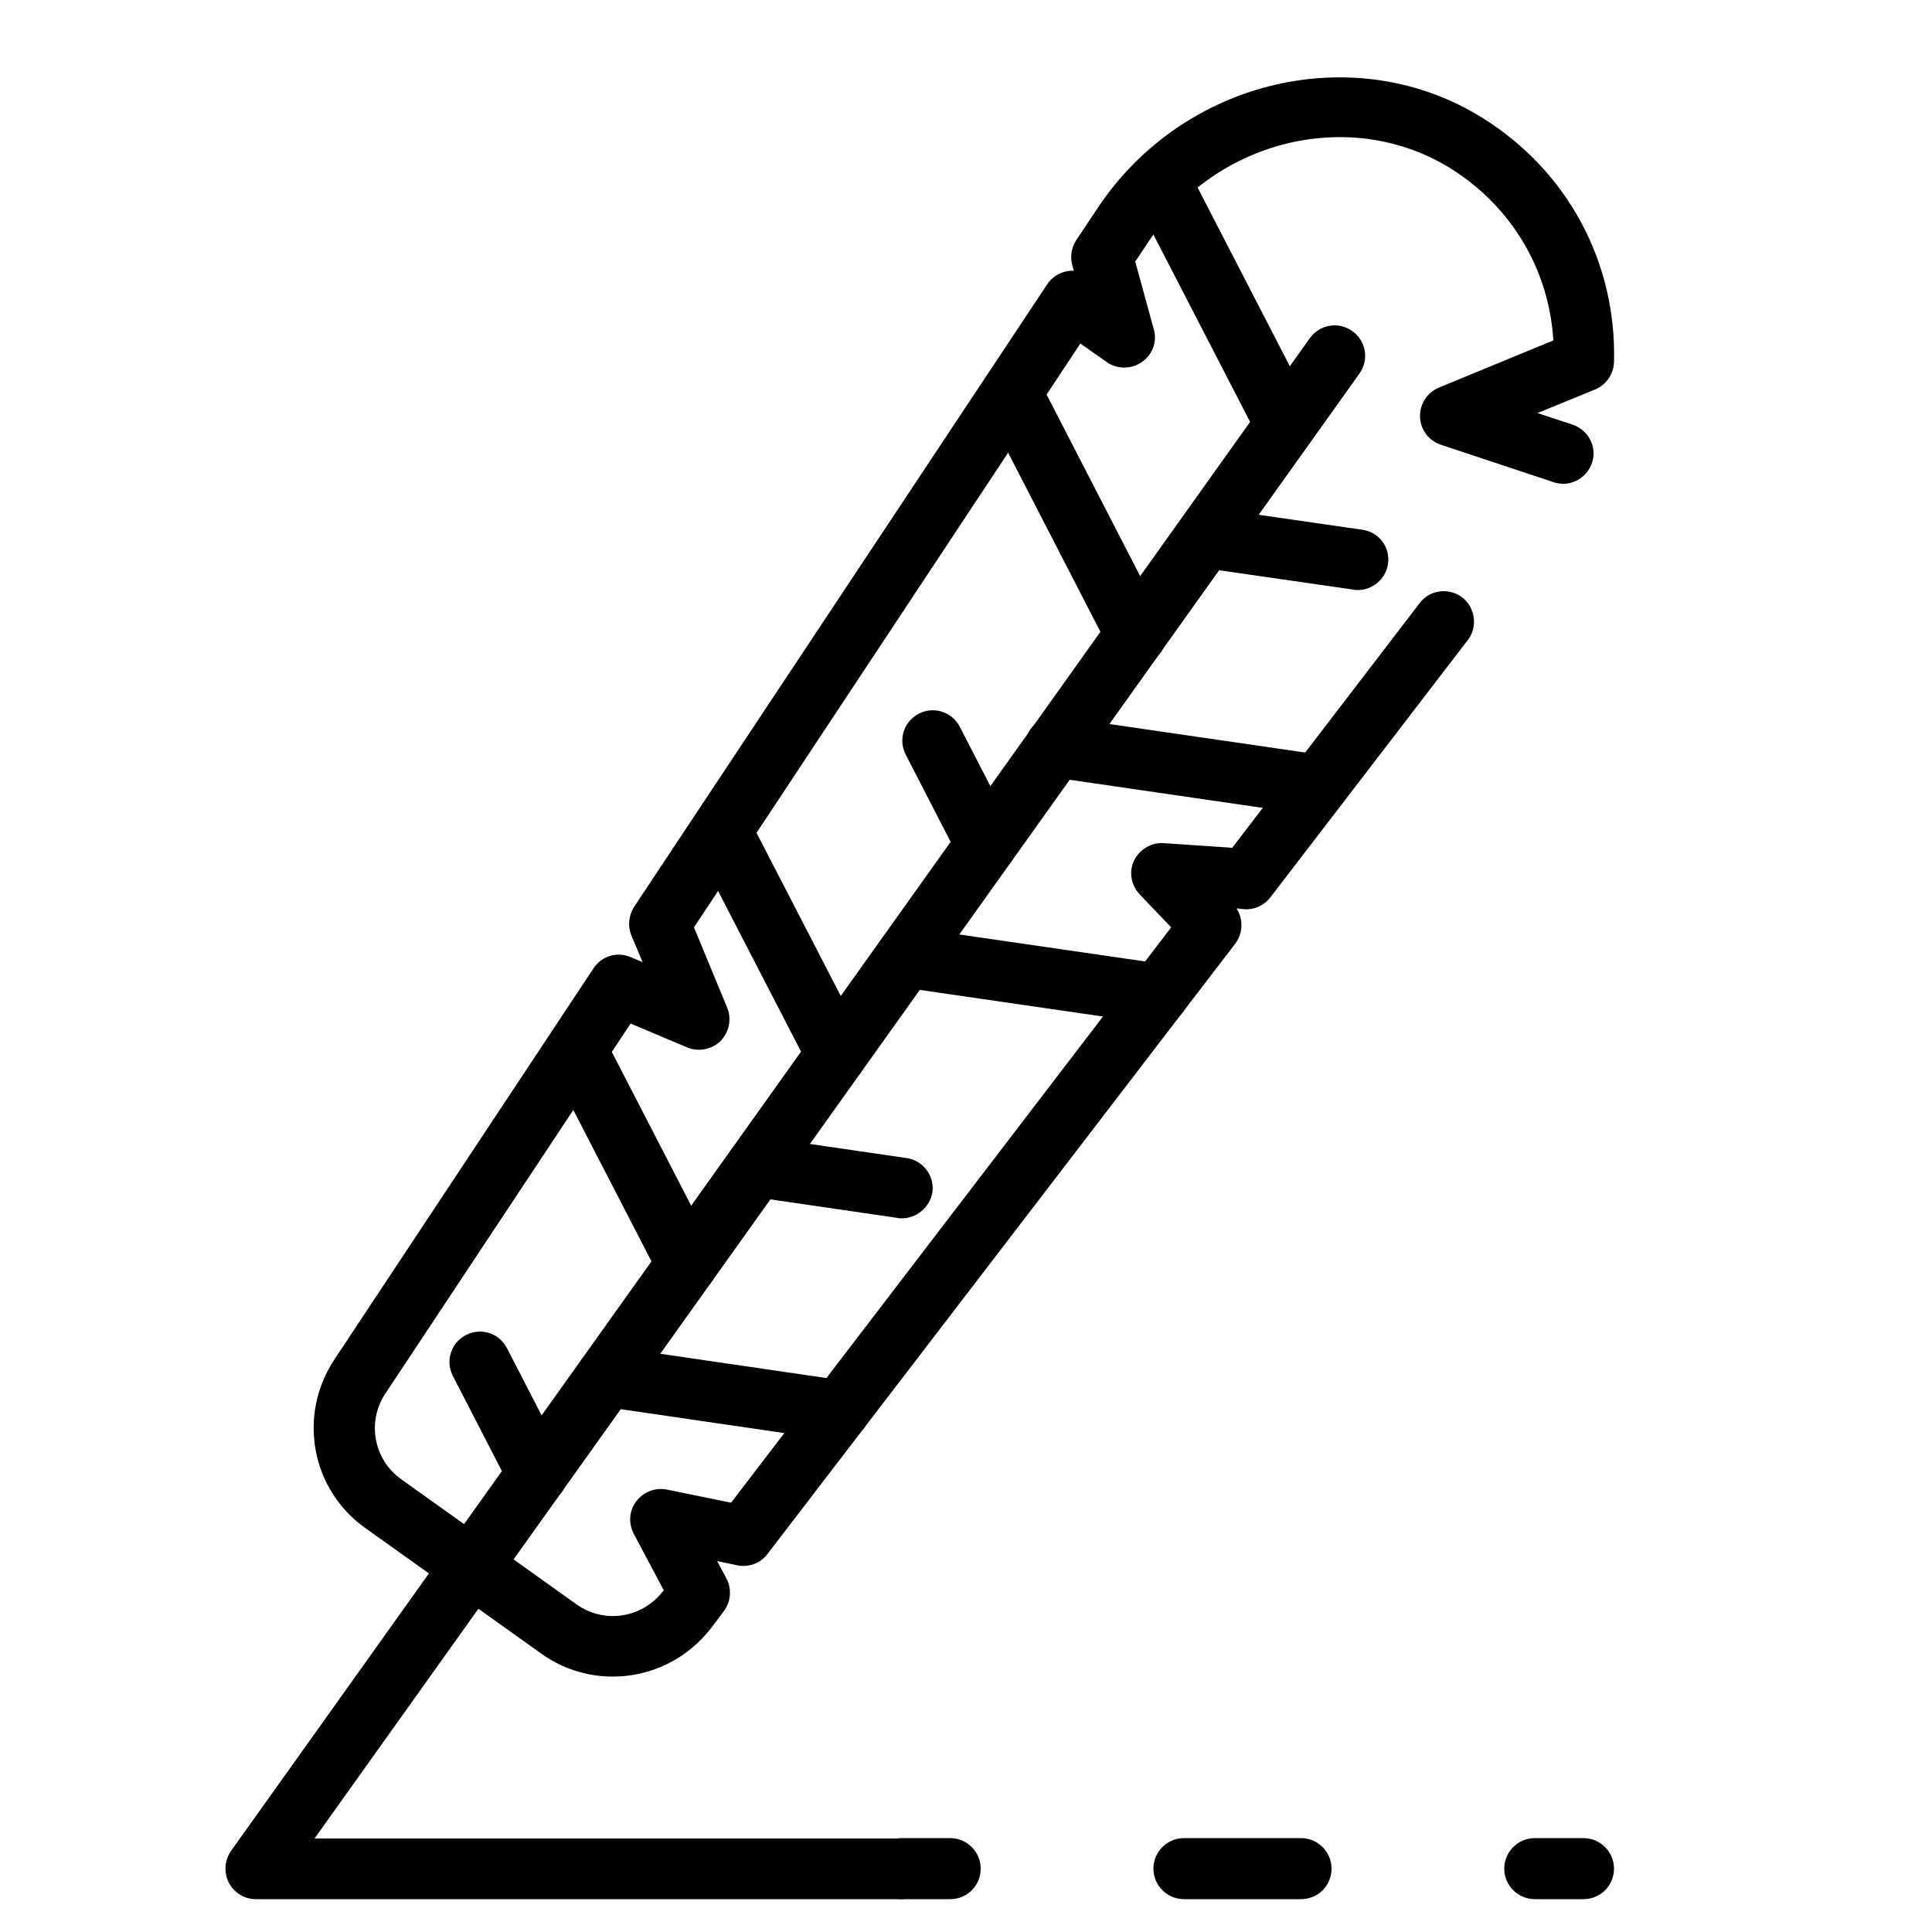
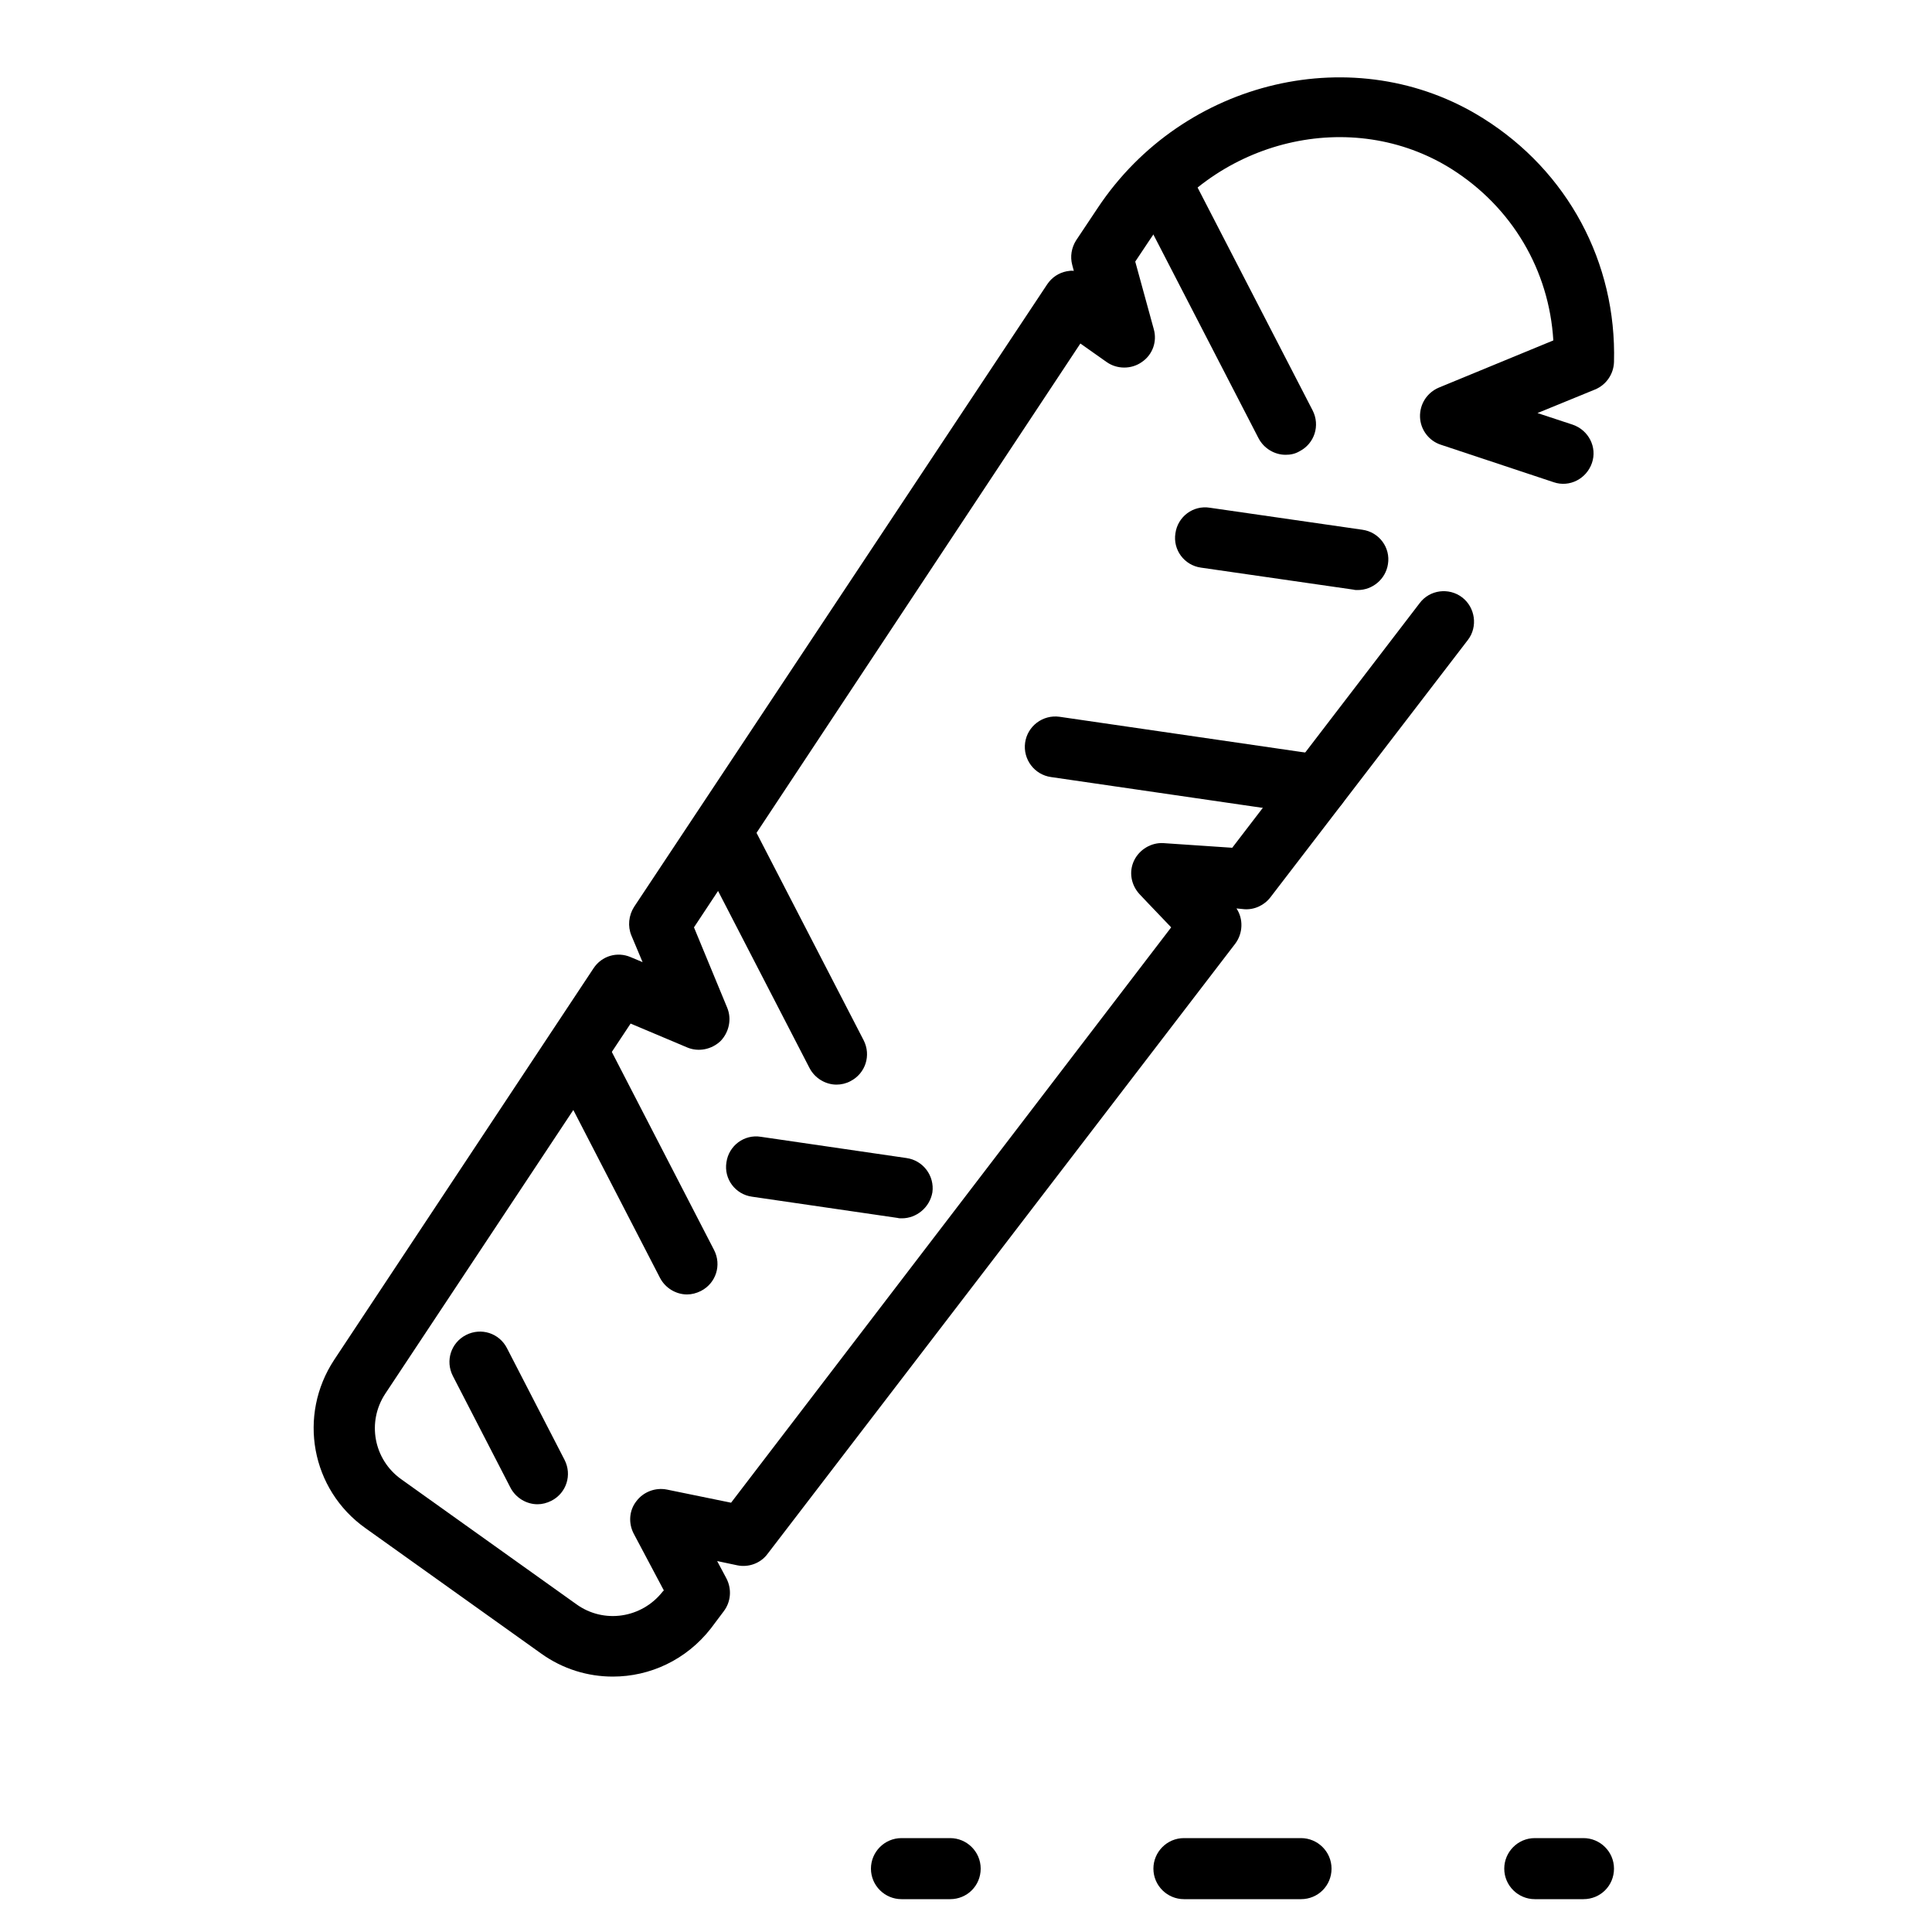
<svg xmlns="http://www.w3.org/2000/svg" version="1.1" id="katman_1" x="0px" y="0px" viewBox="0 0 50 50" style="enable-background:new 0 0 50 50;" xml:space="preserve">
  <style type="text/css">
	.st0{fill:#000;}
</style>
  <g>
    <path class="st0" d="M24.59,49.15h-1.26c-0.43,0-0.79-0.35-0.79-0.79c0-0.43,0.35-0.79,0.79-0.79h1.26c0.43,0,0.79,0.35,0.79,0.79   C25.38,48.8,25.03,49.15,24.59,49.15z" />
    <path class="st0" d="M33.67,49.15h-3.03c-0.43,0-0.79-0.35-0.79-0.79c0-0.43,0.35-0.79,0.79-0.79h3.03c0.43,0,0.79,0.35,0.79,0.79   C34.46,48.8,34.11,49.15,33.67,49.15z" />
    <path class="st0" d="M40.98,49.15h-1.26c-0.43,0-0.79-0.35-0.79-0.79c0-0.43,0.35-0.79,0.79-0.79h1.26c0.43,0,0.79,0.35,0.79,0.79   C41.77,48.8,41.42,49.15,40.98,49.15z" />
-     <path class="st0" d="M23.33,49.15H6.62c-0.29,0-0.56-0.16-0.7-0.43c-0.13-0.26-0.11-0.58,0.06-0.82L33.9,8.75   c0.25-0.35,0.74-0.44,1.1-0.18c0.35,0.25,0.44,0.74,0.18,1.1L8.14,47.58h15.19c0.43,0,0.79,0.35,0.79,0.79   C24.12,48.8,23.77,49.15,23.33,49.15z" />
    <path class="st0" d="M35.14,15.27c-0.04,0-0.08,0-0.11-0.01l-3.95-0.57c-0.43-0.06-0.73-0.46-0.66-0.89   c0.06-0.43,0.46-0.73,0.89-0.66l3.95,0.57c0.43,0.06,0.73,0.46,0.66,0.89C35.86,14.99,35.52,15.27,35.14,15.27z" />
    <path class="st0" d="M34.11,21.11c-0.04,0-0.08,0-0.11-0.01l-6.8-0.99c-0.43-0.06-0.73-0.46-0.67-0.89   c0.06-0.43,0.46-0.73,0.89-0.67l6.8,0.99c0.43,0.06,0.73,0.46,0.66,0.89C34.83,20.83,34.5,21.11,34.11,21.11z" />
-     <path class="st0" d="M29.98,26.51c-0.04,0-0.08,0-0.11-0.01l-6.54-0.95c-0.43-0.06-0.73-0.46-0.66-0.89   c0.06-0.43,0.46-0.73,0.89-0.66l6.54,0.95c0.43,0.06,0.73,0.46,0.66,0.89C30.7,26.23,30.37,26.51,29.98,26.51z" />
    <path class="st0" d="M23.34,31.53c-0.04,0-0.08,0-0.11-0.01l-3.77-0.55c-0.43-0.06-0.73-0.46-0.66-0.89   c0.06-0.43,0.46-0.73,0.89-0.66l3.77,0.55c0.43,0.06,0.73,0.46,0.67,0.89C24.06,31.25,23.72,31.53,23.34,31.53z" />
-     <path class="st0" d="M21.72,37.29c-0.04,0-0.08,0-0.11-0.01l-6.02-0.88c-0.43-0.06-0.73-0.46-0.66-0.89   c0.06-0.43,0.46-0.73,0.89-0.66l6.02,0.88c0.43,0.06,0.73,0.46,0.66,0.89C22.44,37.01,22.1,37.29,21.72,37.29z" />
-     <path class="st0" d="M29.4,17.21c-0.28,0-0.56-0.16-0.7-0.43l-3.19-6.19c-0.2-0.39-0.05-0.86,0.34-1.06   c0.39-0.2,0.86-0.05,1.06,0.34l3.19,6.19c0.2,0.39,0.05,0.86-0.34,1.06C29.64,17.18,29.52,17.21,29.4,17.21z" />
-     <path class="st0" d="M25.52,22.64c-0.28,0-0.56-0.16-0.7-0.43l-1.38-2.68c-0.2-0.39-0.05-0.86,0.34-1.06   c0.38-0.2,0.86-0.05,1.06,0.34l1.38,2.68c0.2,0.39,0.05,0.86-0.34,1.06C25.77,22.61,25.65,22.64,25.52,22.64z" />
    <path class="st0" d="M33.27,11.77c-0.28,0-0.56-0.16-0.7-0.43l-3.19-6.18c-0.2-0.39-0.05-0.86,0.34-1.06   c0.39-0.2,0.86-0.05,1.06,0.34l3.19,6.18c0.2,0.39,0.05,0.86-0.34,1.06C33.51,11.75,33.39,11.77,33.27,11.77z" />
    <path class="st0" d="M21.65,28.07c-0.28,0-0.56-0.16-0.7-0.43l-2.98-5.77c-0.2-0.39-0.05-0.86,0.34-1.06   c0.39-0.2,0.86-0.05,1.06,0.34l2.98,5.77c0.2,0.39,0.05,0.86-0.34,1.06C21.9,28.04,21.77,28.07,21.65,28.07z" />
    <path class="st0" d="M17.78,33.5c-0.28,0-0.56-0.16-0.7-0.43l-2.86-5.54c-0.2-0.39-0.05-0.86,0.34-1.06   c0.38-0.2,0.86-0.05,1.06,0.34l2.86,5.54c0.2,0.39,0.05,0.86-0.34,1.06C18.02,33.47,17.9,33.5,17.78,33.5z" />
    <path class="st0" d="M13.91,38.93c-0.28,0-0.56-0.16-0.7-0.43l-1.49-2.89c-0.2-0.39-0.05-0.86,0.34-1.06   c0.39-0.2,0.86-0.05,1.06,0.34l1.49,2.89c0.2,0.39,0.05,0.86-0.34,1.06C14.15,38.9,14.03,38.93,13.91,38.93z" />
    <path class="st0" d="M15.86,43.39c-0.64,0-1.29-0.19-1.86-0.6l-4.54-3.24c-1.41-1-1.76-2.92-0.81-4.36l6.71-10.13   c0.21-0.32,0.61-0.44,0.96-0.29l0.31,0.13l-0.29-0.69c-0.1-0.24-0.07-0.52,0.07-0.74L27.1,7.36c0.12-0.18,0.3-0.3,0.51-0.34   c0.06-0.01,0.12-0.02,0.18-0.01l-0.04-0.15c-0.06-0.22-0.02-0.45,0.1-0.64l0.56-0.84C30.63,2.04,35.1,1,38.38,3.06   c2.19,1.37,3.46,3.73,3.39,6.31c-0.01,0.31-0.2,0.59-0.49,0.71l-1.49,0.61l0.91,0.3c0.41,0.14,0.64,0.58,0.5,0.99   c-0.14,0.41-0.58,0.64-0.99,0.5l-2.92-0.97c-0.31-0.1-0.53-0.39-0.54-0.72c-0.01-0.33,0.18-0.63,0.49-0.76l2.96-1.22   c-0.11-1.82-1.07-3.45-2.64-4.44c-2.57-1.61-6.08-0.78-7.82,1.86l-0.36,0.54l0.48,1.75c0.09,0.32-0.03,0.66-0.31,0.85   c-0.27,0.19-0.64,0.19-0.91,0l-0.68-0.48L17.96,24l0.86,2.08c0.12,0.29,0.05,0.63-0.17,0.86c-0.23,0.22-0.57,0.29-0.86,0.17   l-1.47-0.62l-6.35,9.58c-0.48,0.73-0.3,1.7,0.41,2.21l4.54,3.24c0.71,0.51,1.69,0.36,2.23-0.33l0.03-0.03l-0.78-1.47   c-0.14-0.27-0.12-0.6,0.07-0.84c0.18-0.24,0.49-0.36,0.79-0.3l1.66,0.34L30.31,24c-0.49-0.51-0.82-0.86-0.82-0.86   c-0.22-0.24-0.28-0.58-0.14-0.87c0.14-0.29,0.45-0.47,0.76-0.45l1.78,0.12l4.85-6.33c0.26-0.35,0.76-0.41,1.1-0.15   c0.34,0.26,0.41,0.76,0.15,1.1l-5.11,6.66c-0.16,0.21-0.42,0.33-0.68,0.31L32,23.51c0.18,0.27,0.17,0.64-0.03,0.91L19.86,40.22   c-0.18,0.24-0.49,0.35-0.78,0.29l-0.52-0.11l0.24,0.45c0.14,0.27,0.12,0.6-0.07,0.85l-0.33,0.44   C17.76,42.96,16.82,43.39,15.86,43.39z" />
  </g>
</svg>